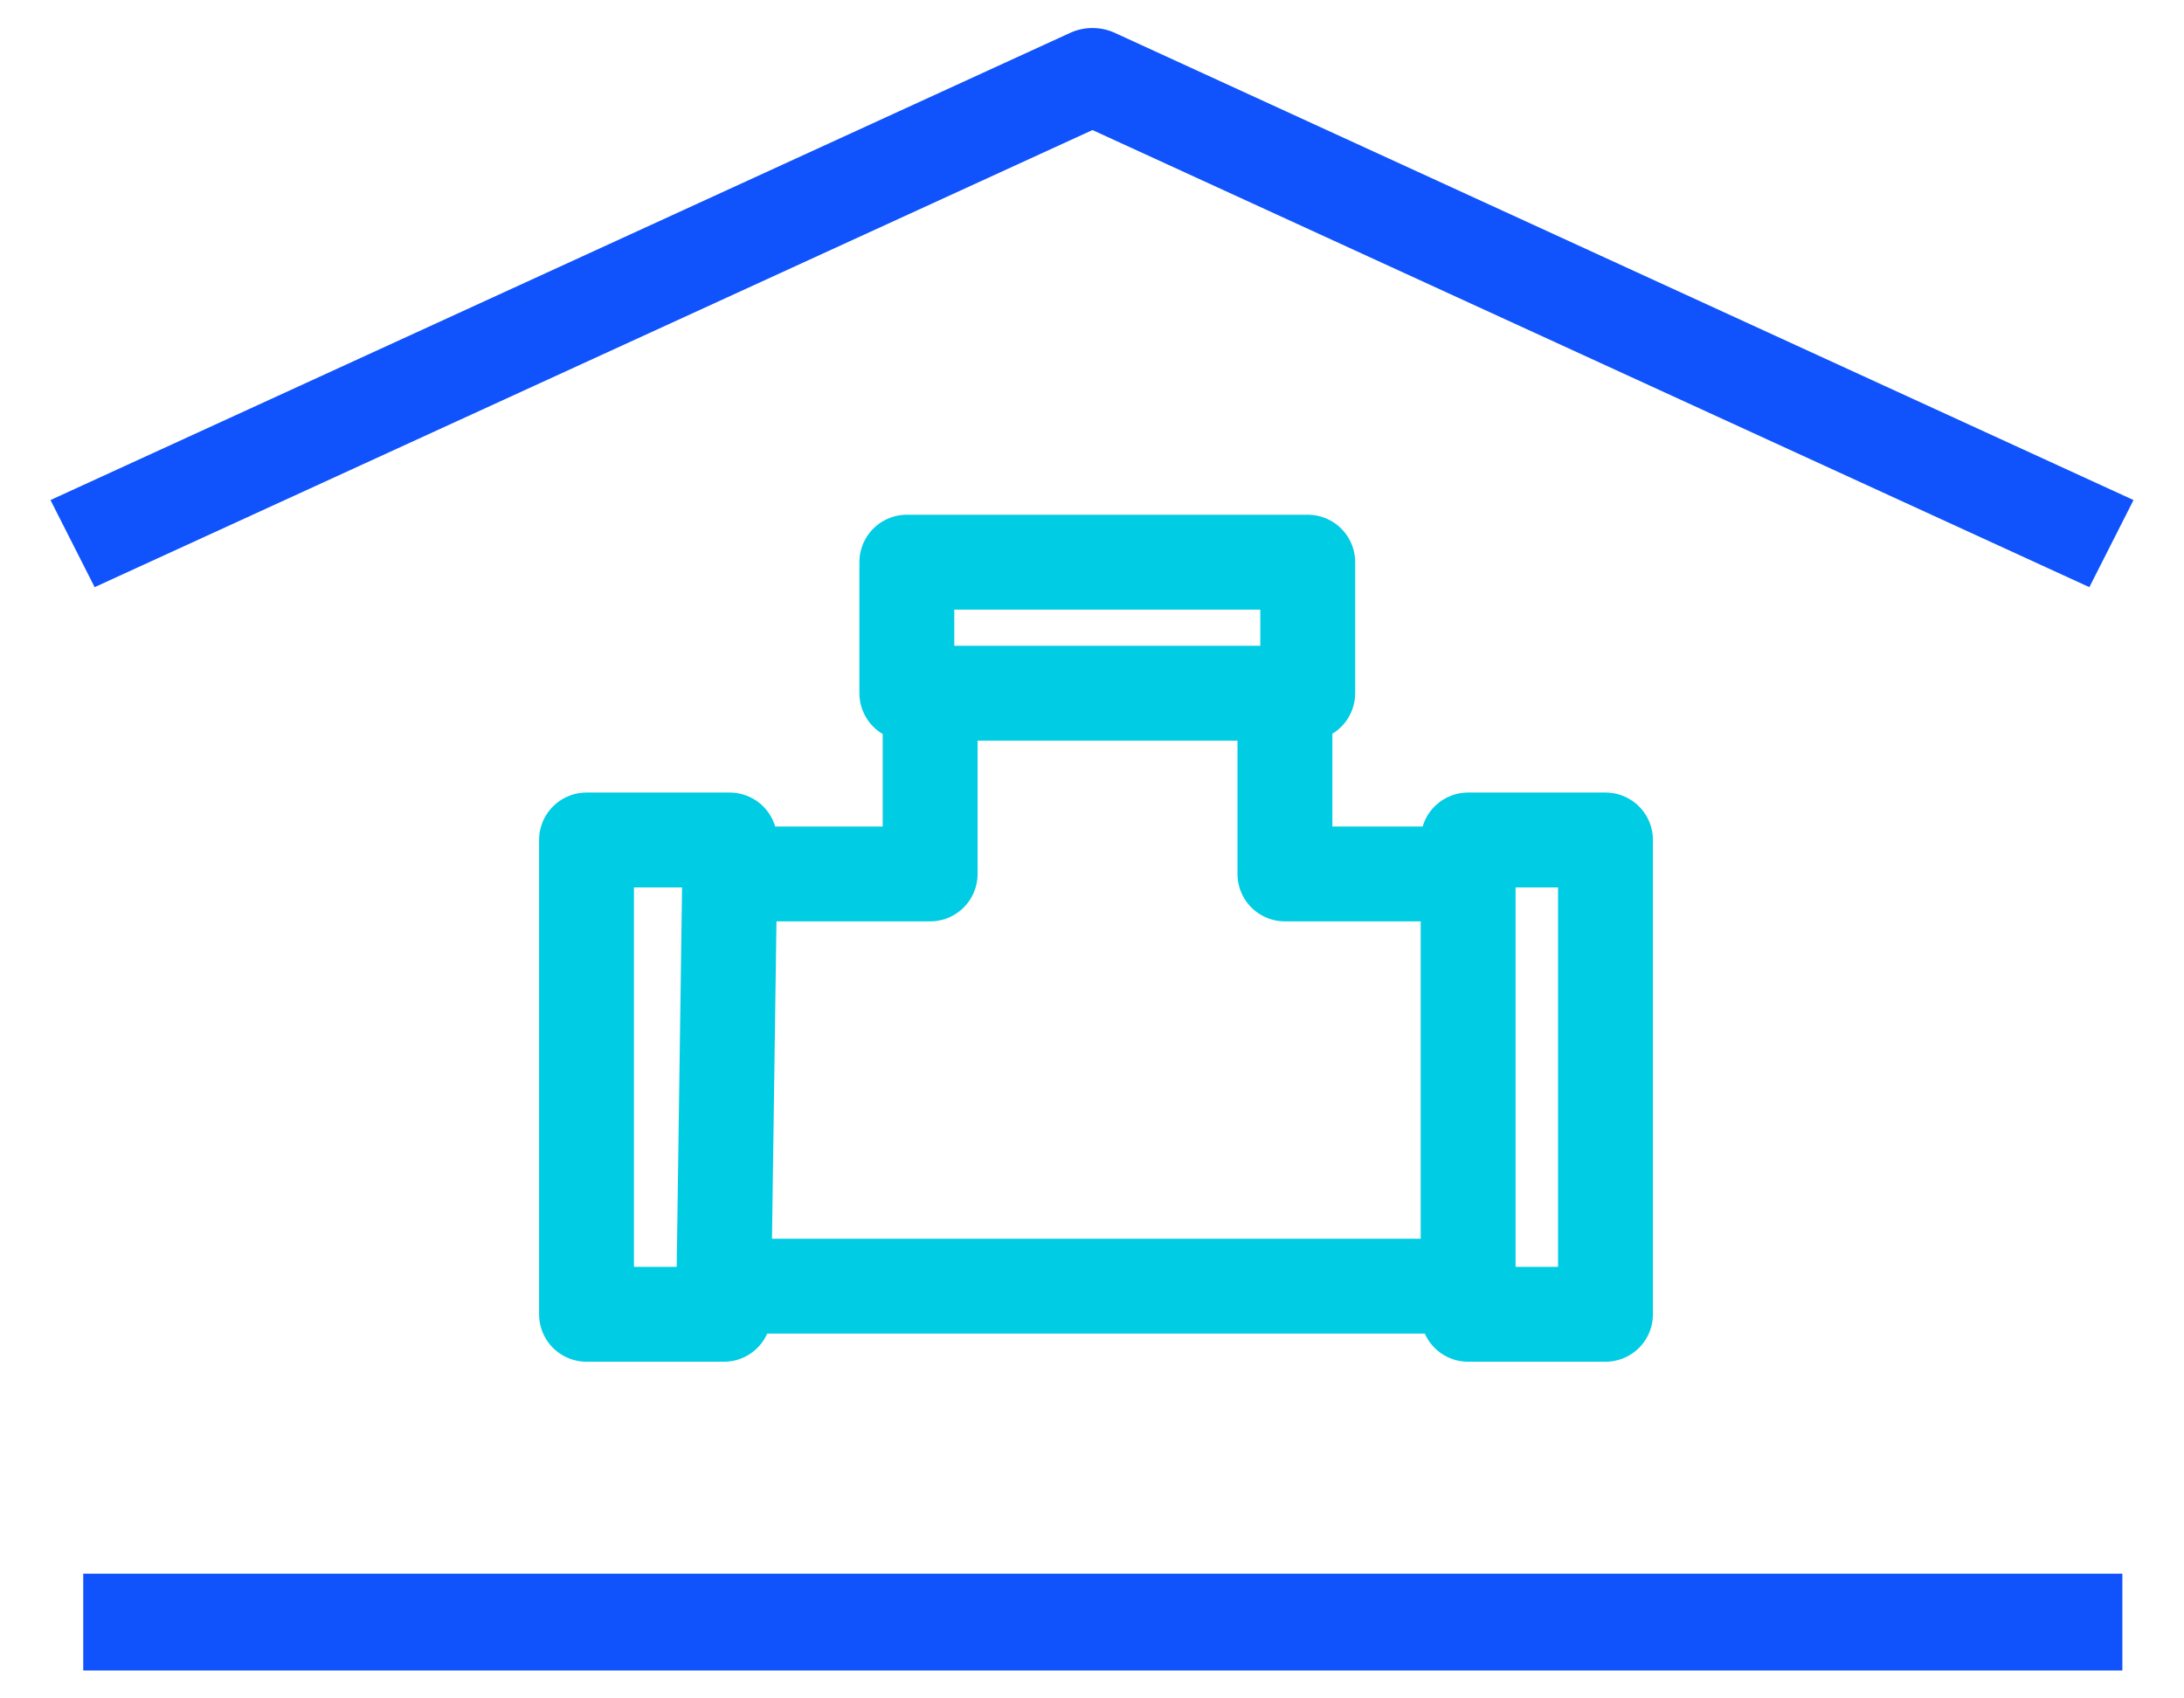
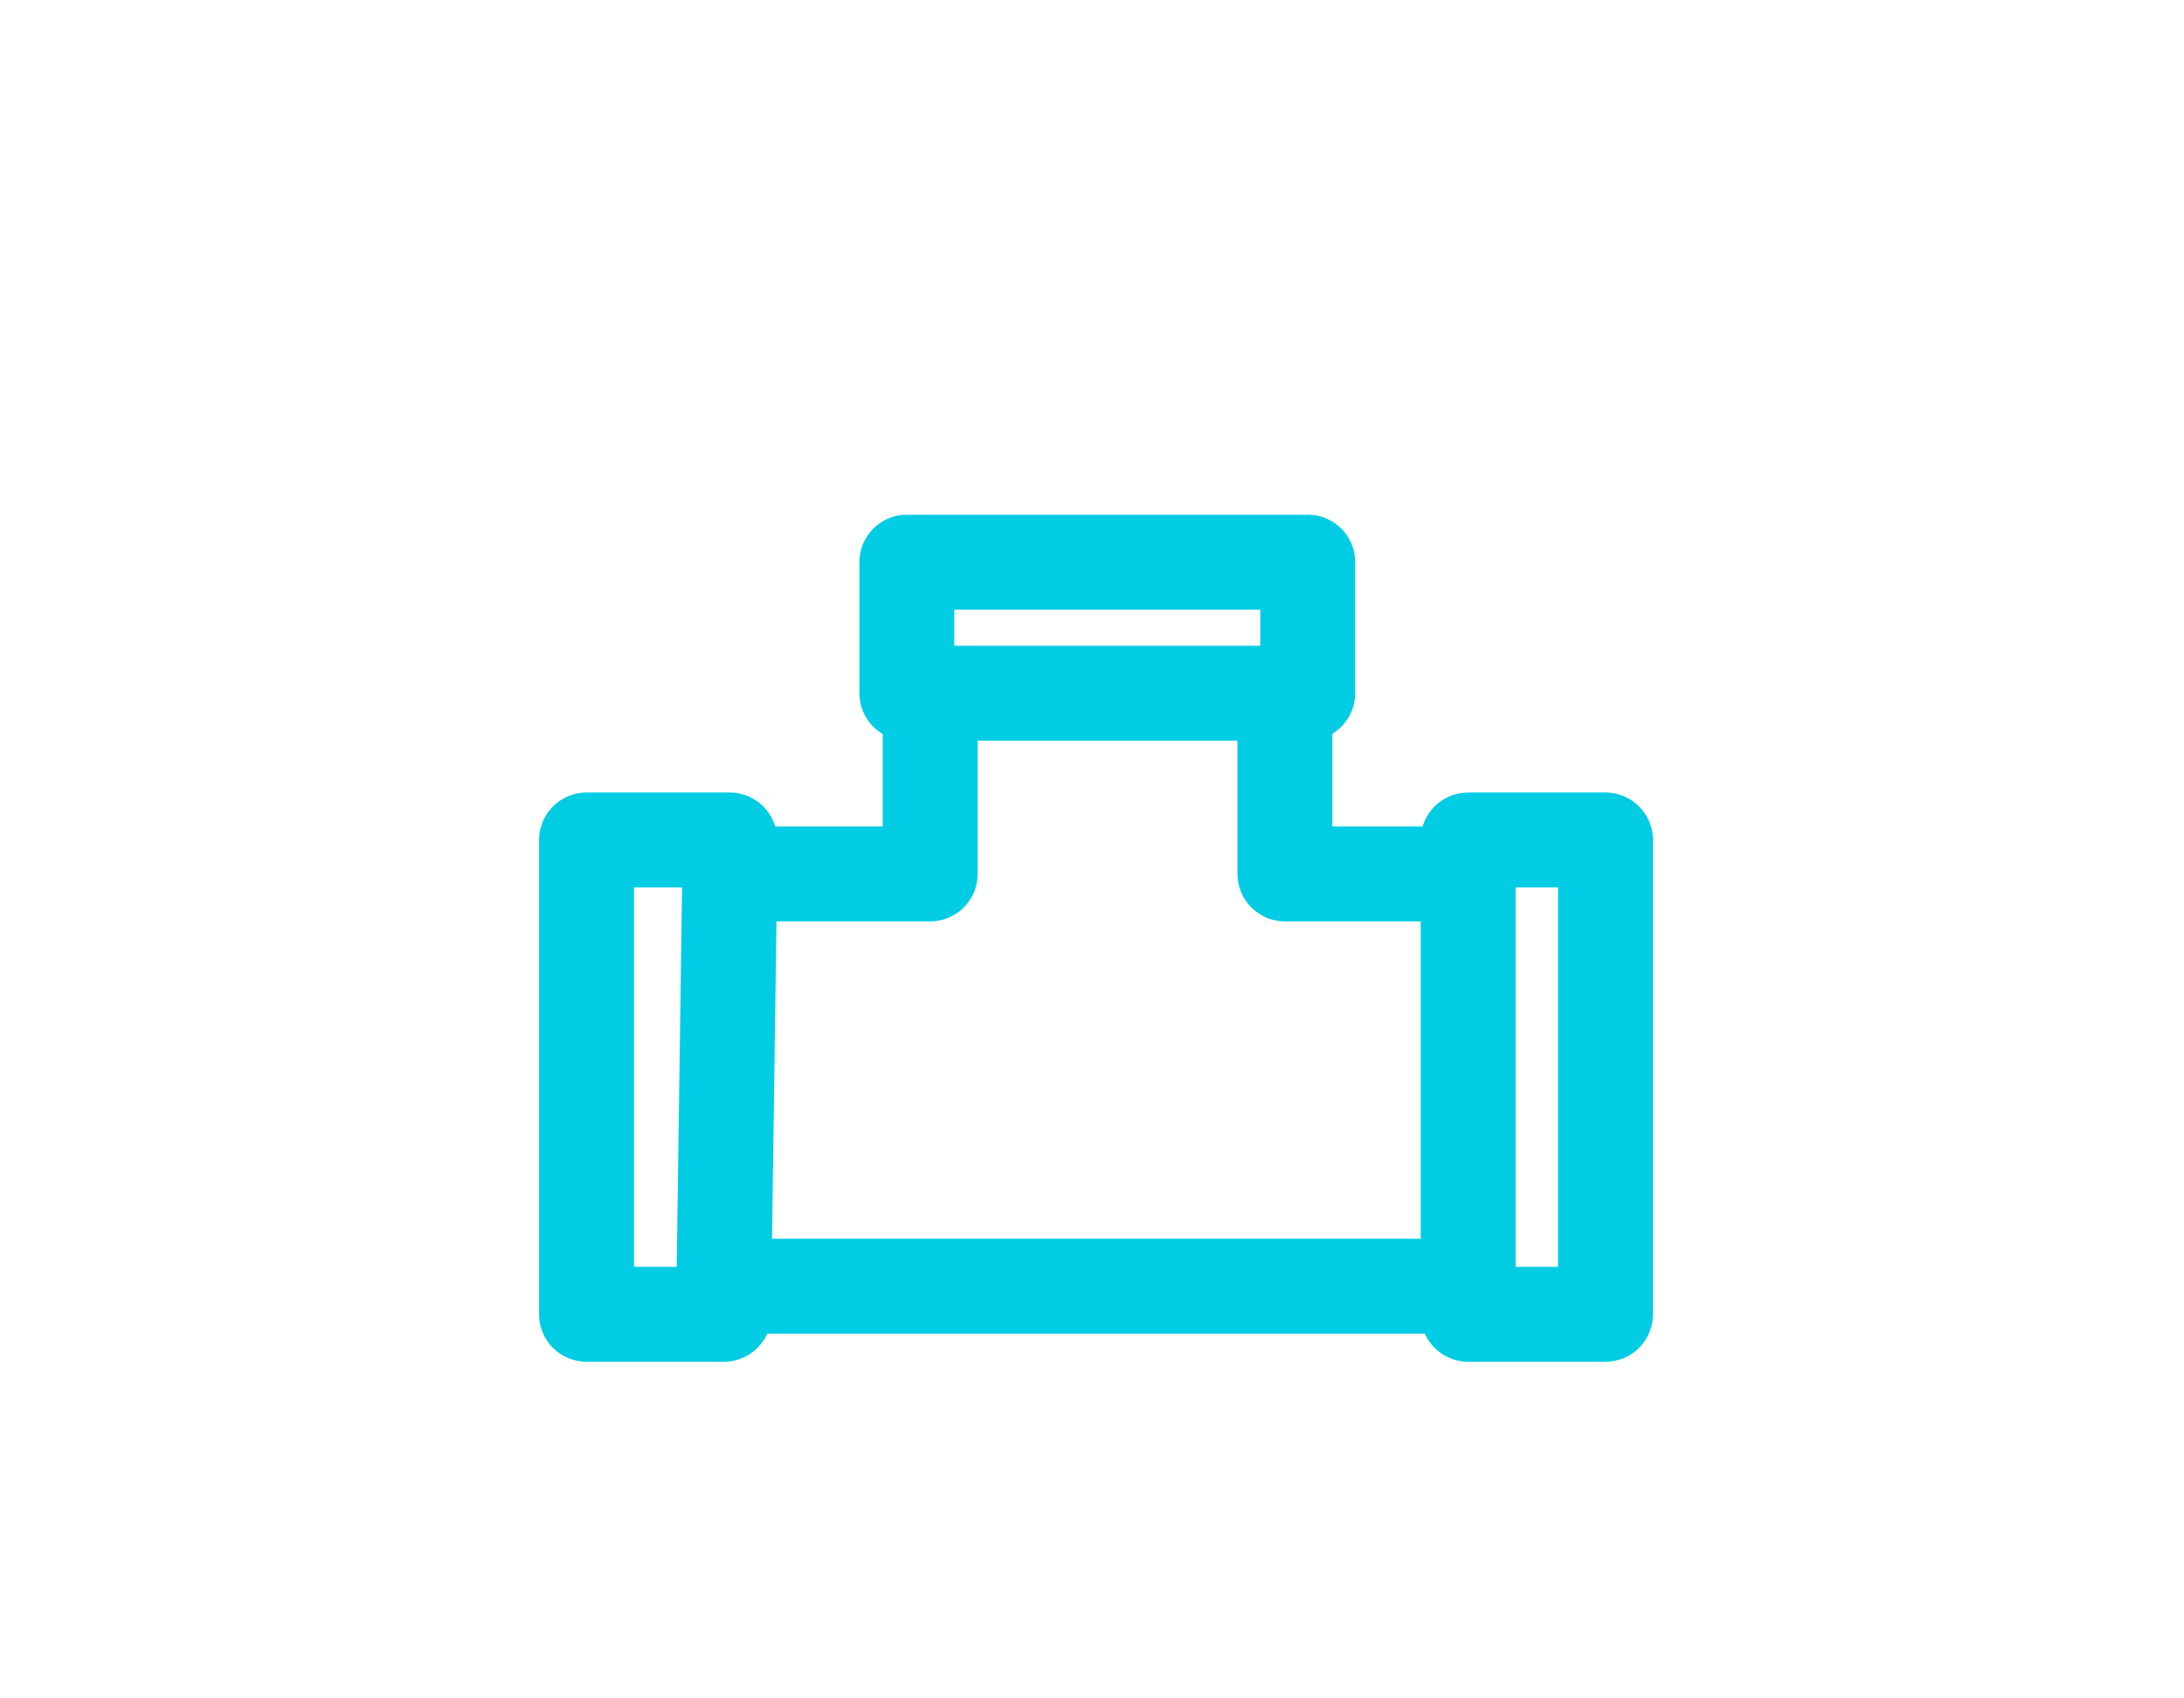
<svg xmlns="http://www.w3.org/2000/svg" id="feature-icons" viewBox="0 0 90 70">
  <defs>
    <style>
      .cls-1 {
        fill: none;
        stroke: #00cce3;
        stroke-linejoin: round;
        stroke-width: 3.91px;
      }

      .cls-2 {
        fill: #1053fc;
      }
    </style>
  </defs>
  <g id="icon-expertise">
-     <path class="cls-2" d="m3.9,24.2l-1.82-3.59L44.11,1.35c.57-.26,1.25-.26,1.82,0l41.99,19.26-1.82,3.59L45.02,5.36,3.9,24.2Z" />
-     <path class="cls-2" d="m87.46,64.86H3.43v3.99h84.03v-3.99Z" />
    <path class="cls-1" d="m30.07,36.02h8.26v-7.45m-8.26,7.45v-1.4h-5.9v19.55h5.66v-1.16m.24-16.99l-.24,16.99m0,0h30.67m0,0v1.16h5.66v-19.55h-5.66v1.4m0,16.99v-16.99m0,0h-7.55v-7.45m0,0h.94v-5.4h-16.52v5.4h.94m14.63,0h-14.63" />
  </g>
</svg>